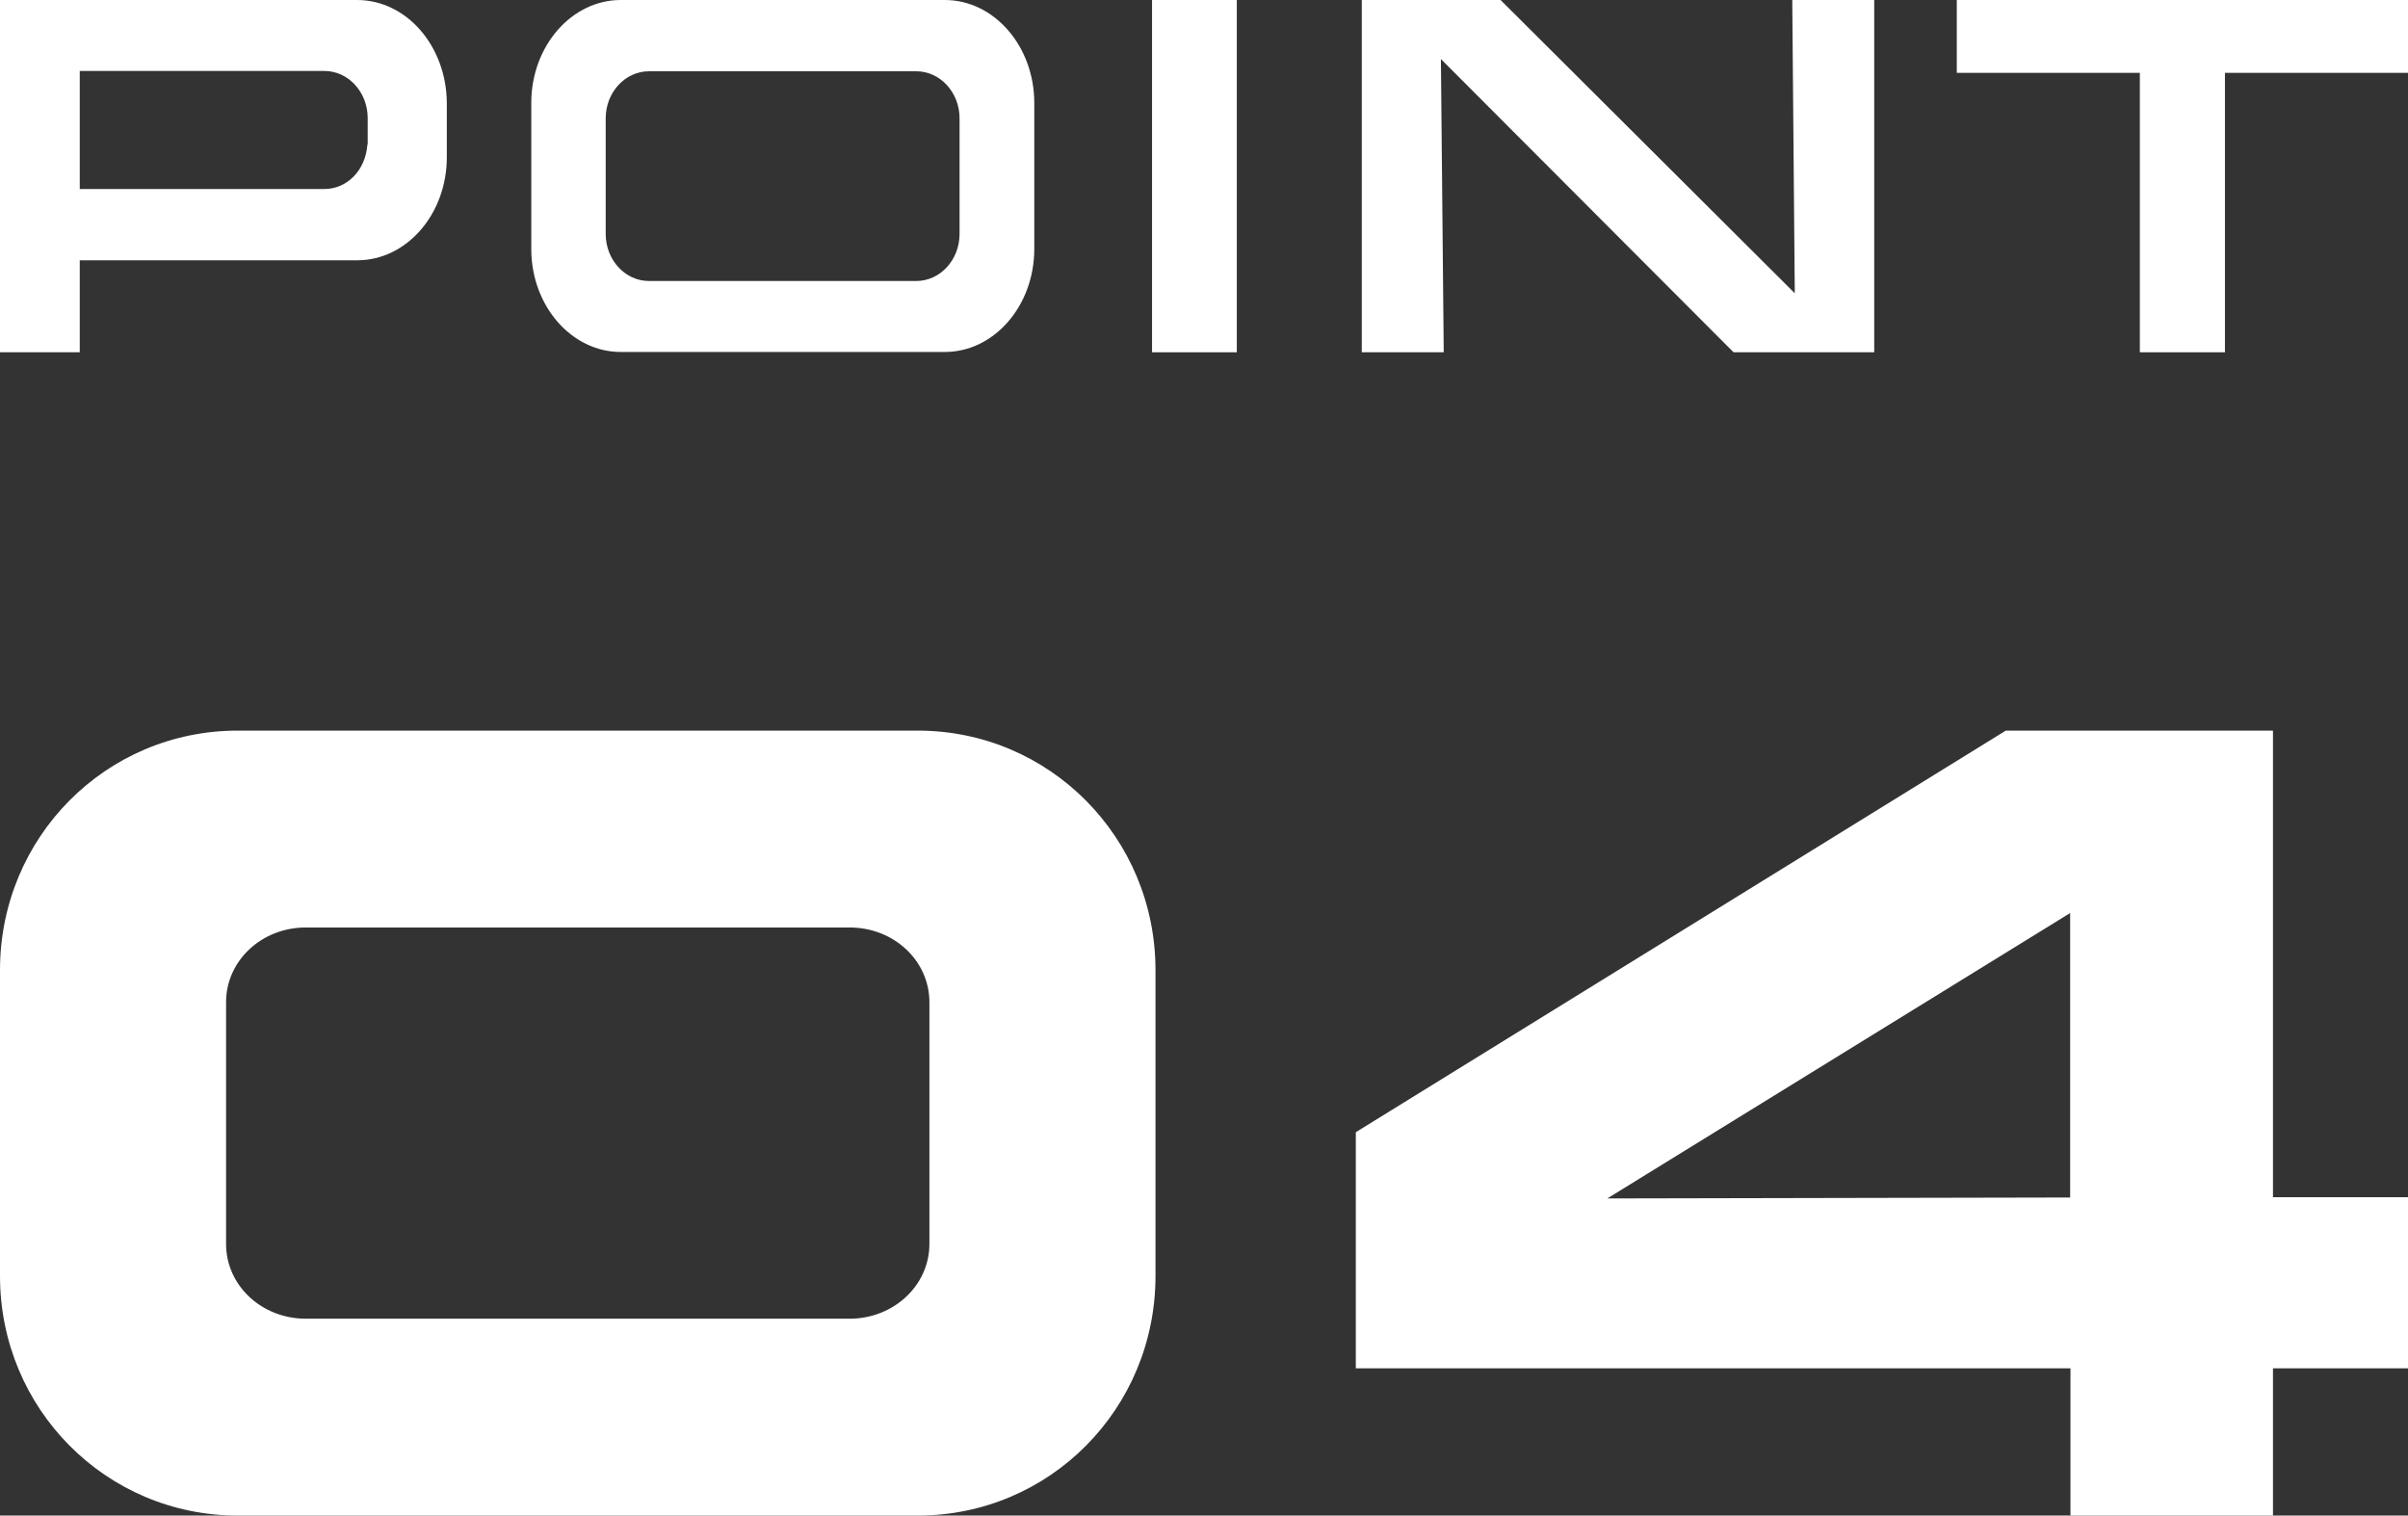
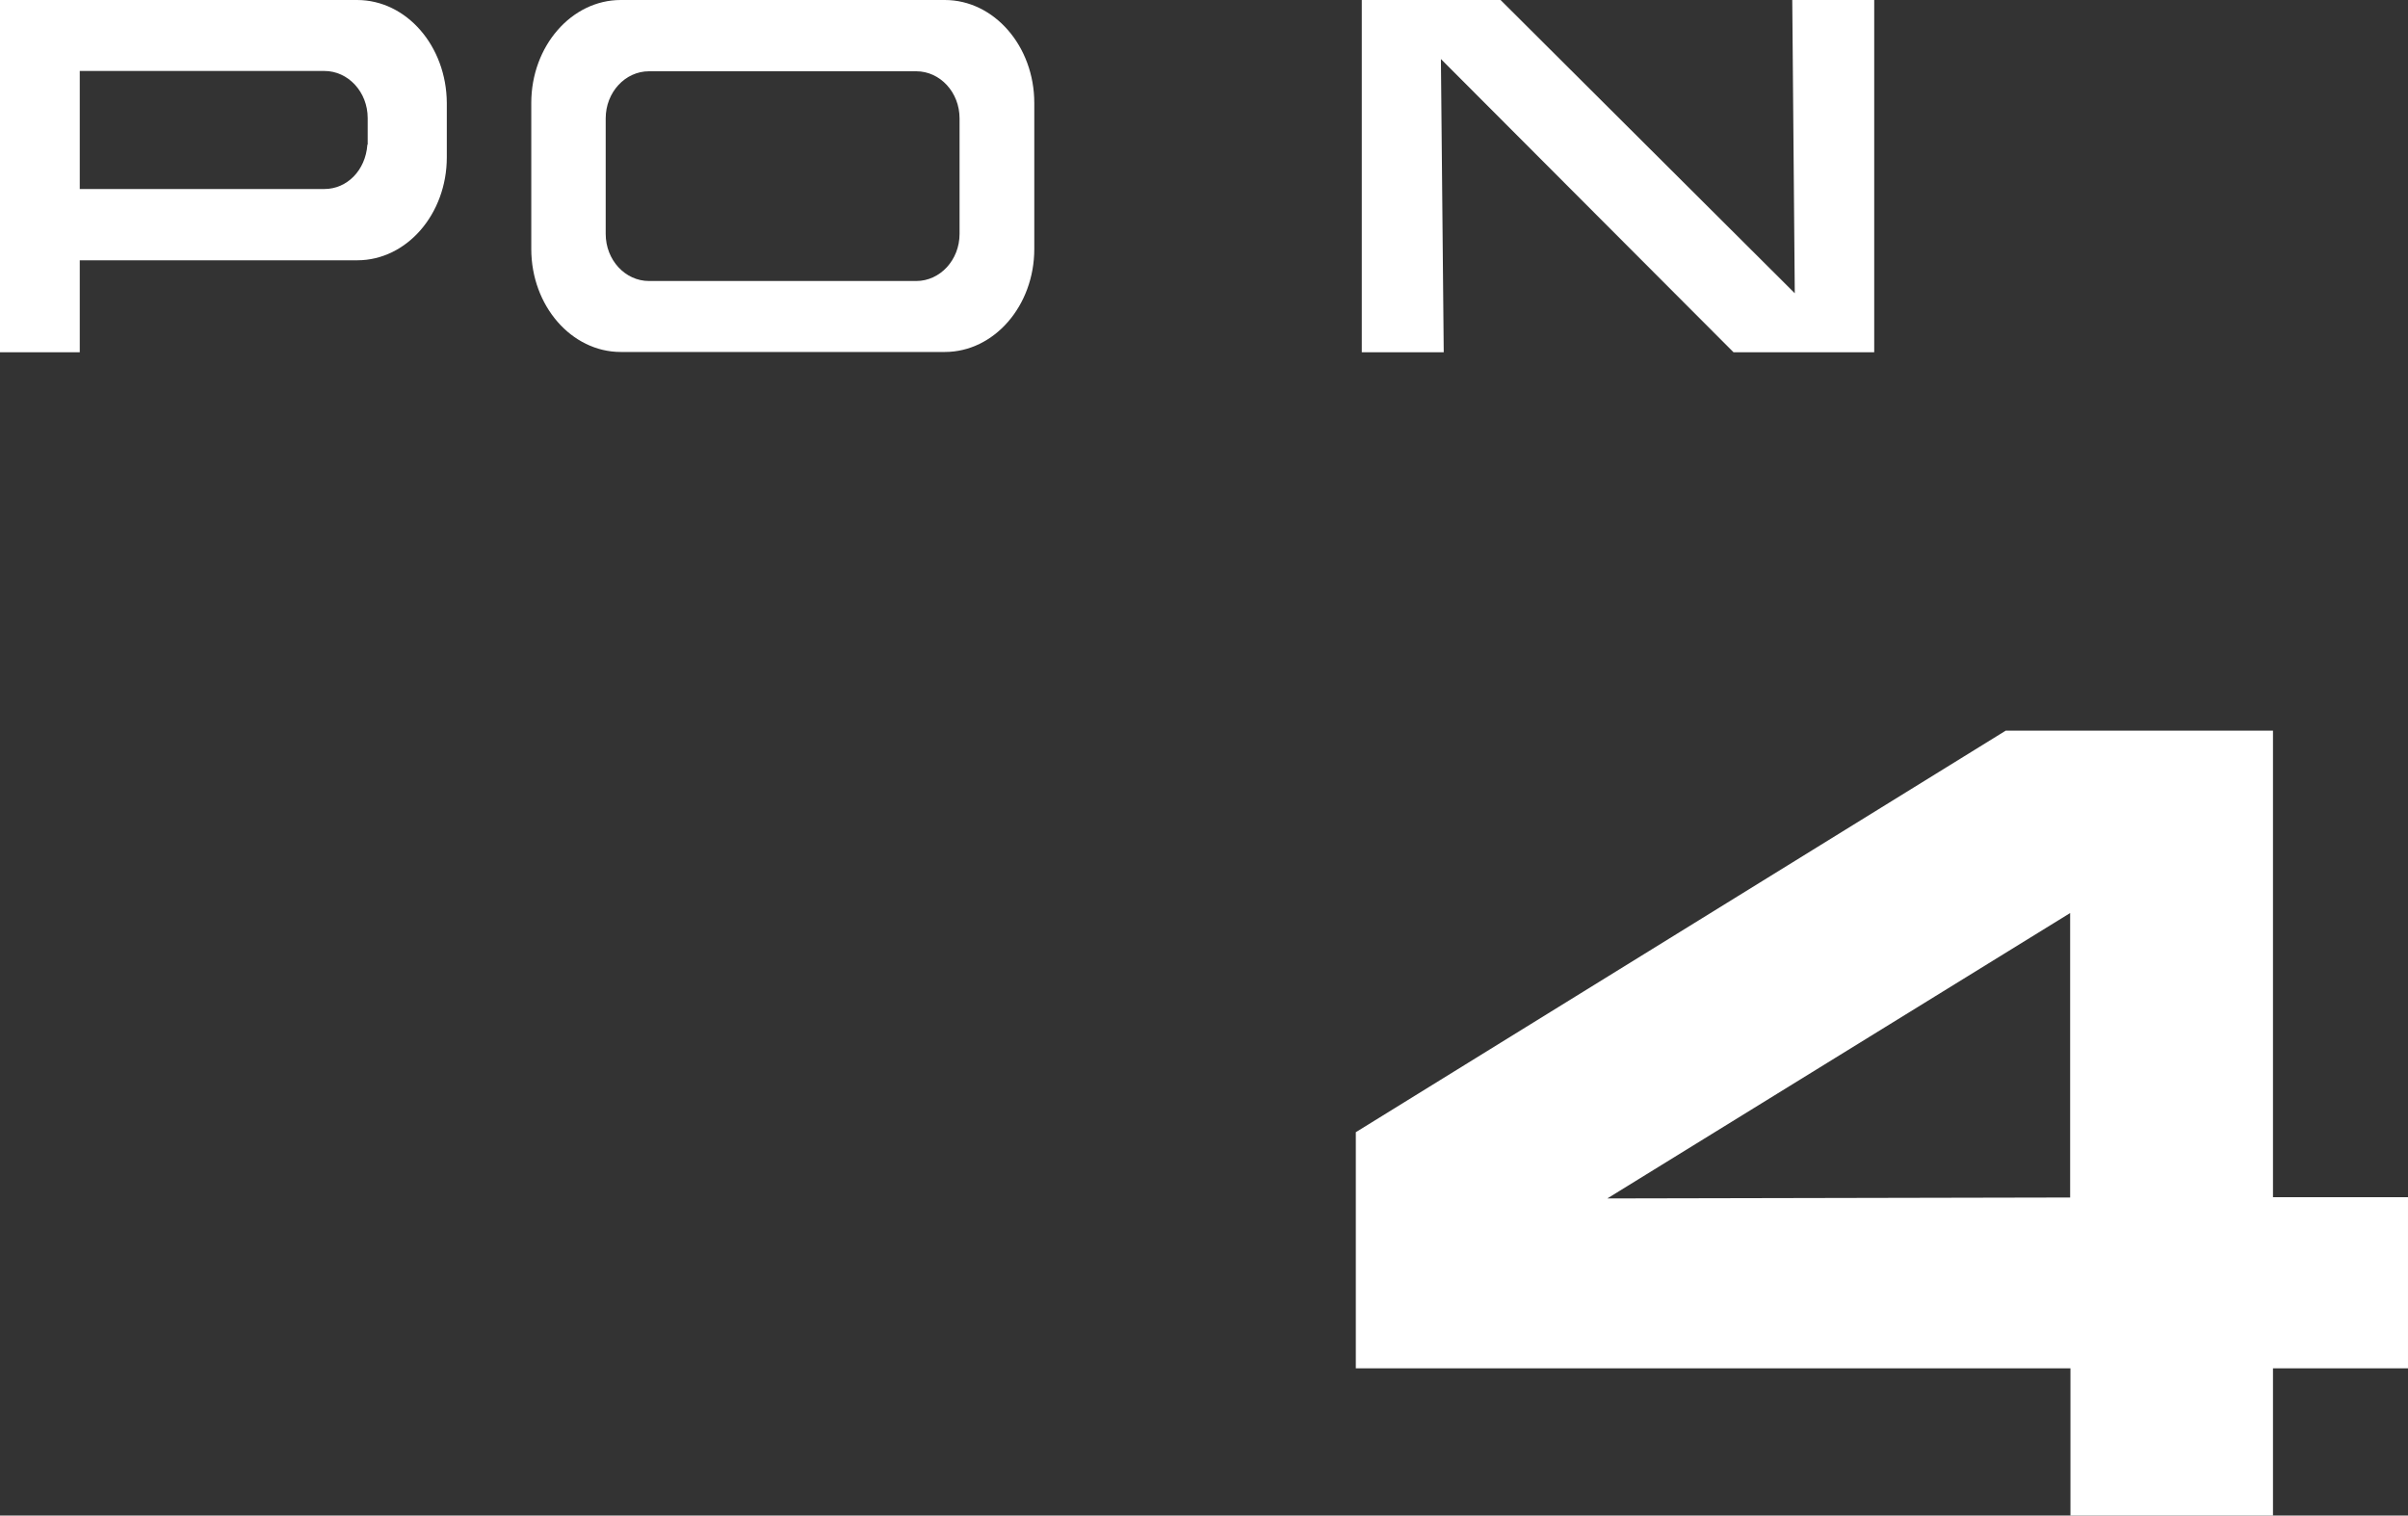
<svg xmlns="http://www.w3.org/2000/svg" id="_レイヤー_2" viewBox="0 0 76.69 48.27">
  <rect x="0" y="0" width="76.69" height="48.27" fill="#333333" stroke="none" />
  <defs>
    <style>.cls-1{fill:#fff;}</style>
  </defs>
  <g id="_レイヤー_2-2">
    <g>
-       <rect class="cls-1" x="36.69" width="2.7" height="11.22" />
      <polygon class="cls-1" points="55.21 11.22 59.69 11.22 59.69 0 57.08 0 57.16 9.34 47.79 0 43.37 0 43.37 11.22 45.98 11.22 45.89 1.88 55.21 11.22" />
-       <polygon class="cls-1" points="68.15 11.22 70.86 11.22 70.86 2.32 76.69 2.32 76.69 0 62.32 0 62.32 2.32 68.15 2.32 68.15 11.22" />
      <path class="cls-1" d="m30.09,0h-10.32c-1.57,0-2.85,1.47-2.85,3.28v4.65c0,1.81,1.28,3.28,2.85,3.28h10.32c1.57,0,2.85-1.47,2.85-3.28V3.28c0-1.81-1.28-3.28-2.85-3.28Zm.47,7.45c0,.83-.62,1.5-1.38,1.5h-8.51c-.76,0-1.38-.67-1.38-1.5v-3.68c0-.83.62-1.5,1.38-1.5h8.51c.76,0,1.38.67,1.38,1.5v3.68Z" />
      <path class="cls-1" d="m11.37,0H0s0,11.22,0,11.22h2.54v-2.93h8.84c1.57,0,2.85-1.47,2.85-3.28v-1.73C14.22,1.47,12.95,0,11.37,0Zm.33,4.61c-.06.82-.65,1.41-1.37,1.41H2.54s0-3.76,0-3.76h1.33s6.46,0,6.46,0c.76,0,1.38.67,1.38,1.5v.84Z" />
    </g>
-     <path class="cls-1" d="m7.57,23.27c-4.2,0-7.57,3.4-7.57,7.63v9.74c0,4.23,3.38,7.63,7.57,7.63h21.66c4.2,0,7.57-3.4,7.57-7.63v-9.74c0-4.23-3.38-7.63-7.57-7.63H7.57Zm2.17,6.27h17.32c1.41,0,2.54,1.06,2.54,2.38v7.7c0,1.32-1.14,2.38-2.54,2.38H9.74c-1.41,0-2.54-1.06-2.54-2.38v-7.7c0-1.32,1.13-2.38,2.54-2.38h0Z" />
    <g>
      <path class="cls-1" d="m71.08,39.44v-14.86h-6.83l-19.76,12.21v5.48h22.76v4.69h3.83v-4.69h4.3v-2.83h-4.3Zm-3.83,0l-20.7.05,20.7-12.76v12.71Z" />
      <path class="cls-1" d="m72.39,48.27h-6.45v-4.69h-22.76v-7.52l20.7-12.79h8.51v14.86h4.3v5.45h-4.3v4.69Zm-3.83-2.62h1.21v-4.69h4.3v-.2h-4.3v-14.86h-1.21v14.86l-22.76.05v.16h22.76v4.69Zm-22.76-8.12v.88l20.3-12.51h-1.48l-18.82,11.63Zm20.13-8.45l-14.74,9.09,14.74-.03v-9.06Z" />
    </g>
  </g>
</svg>